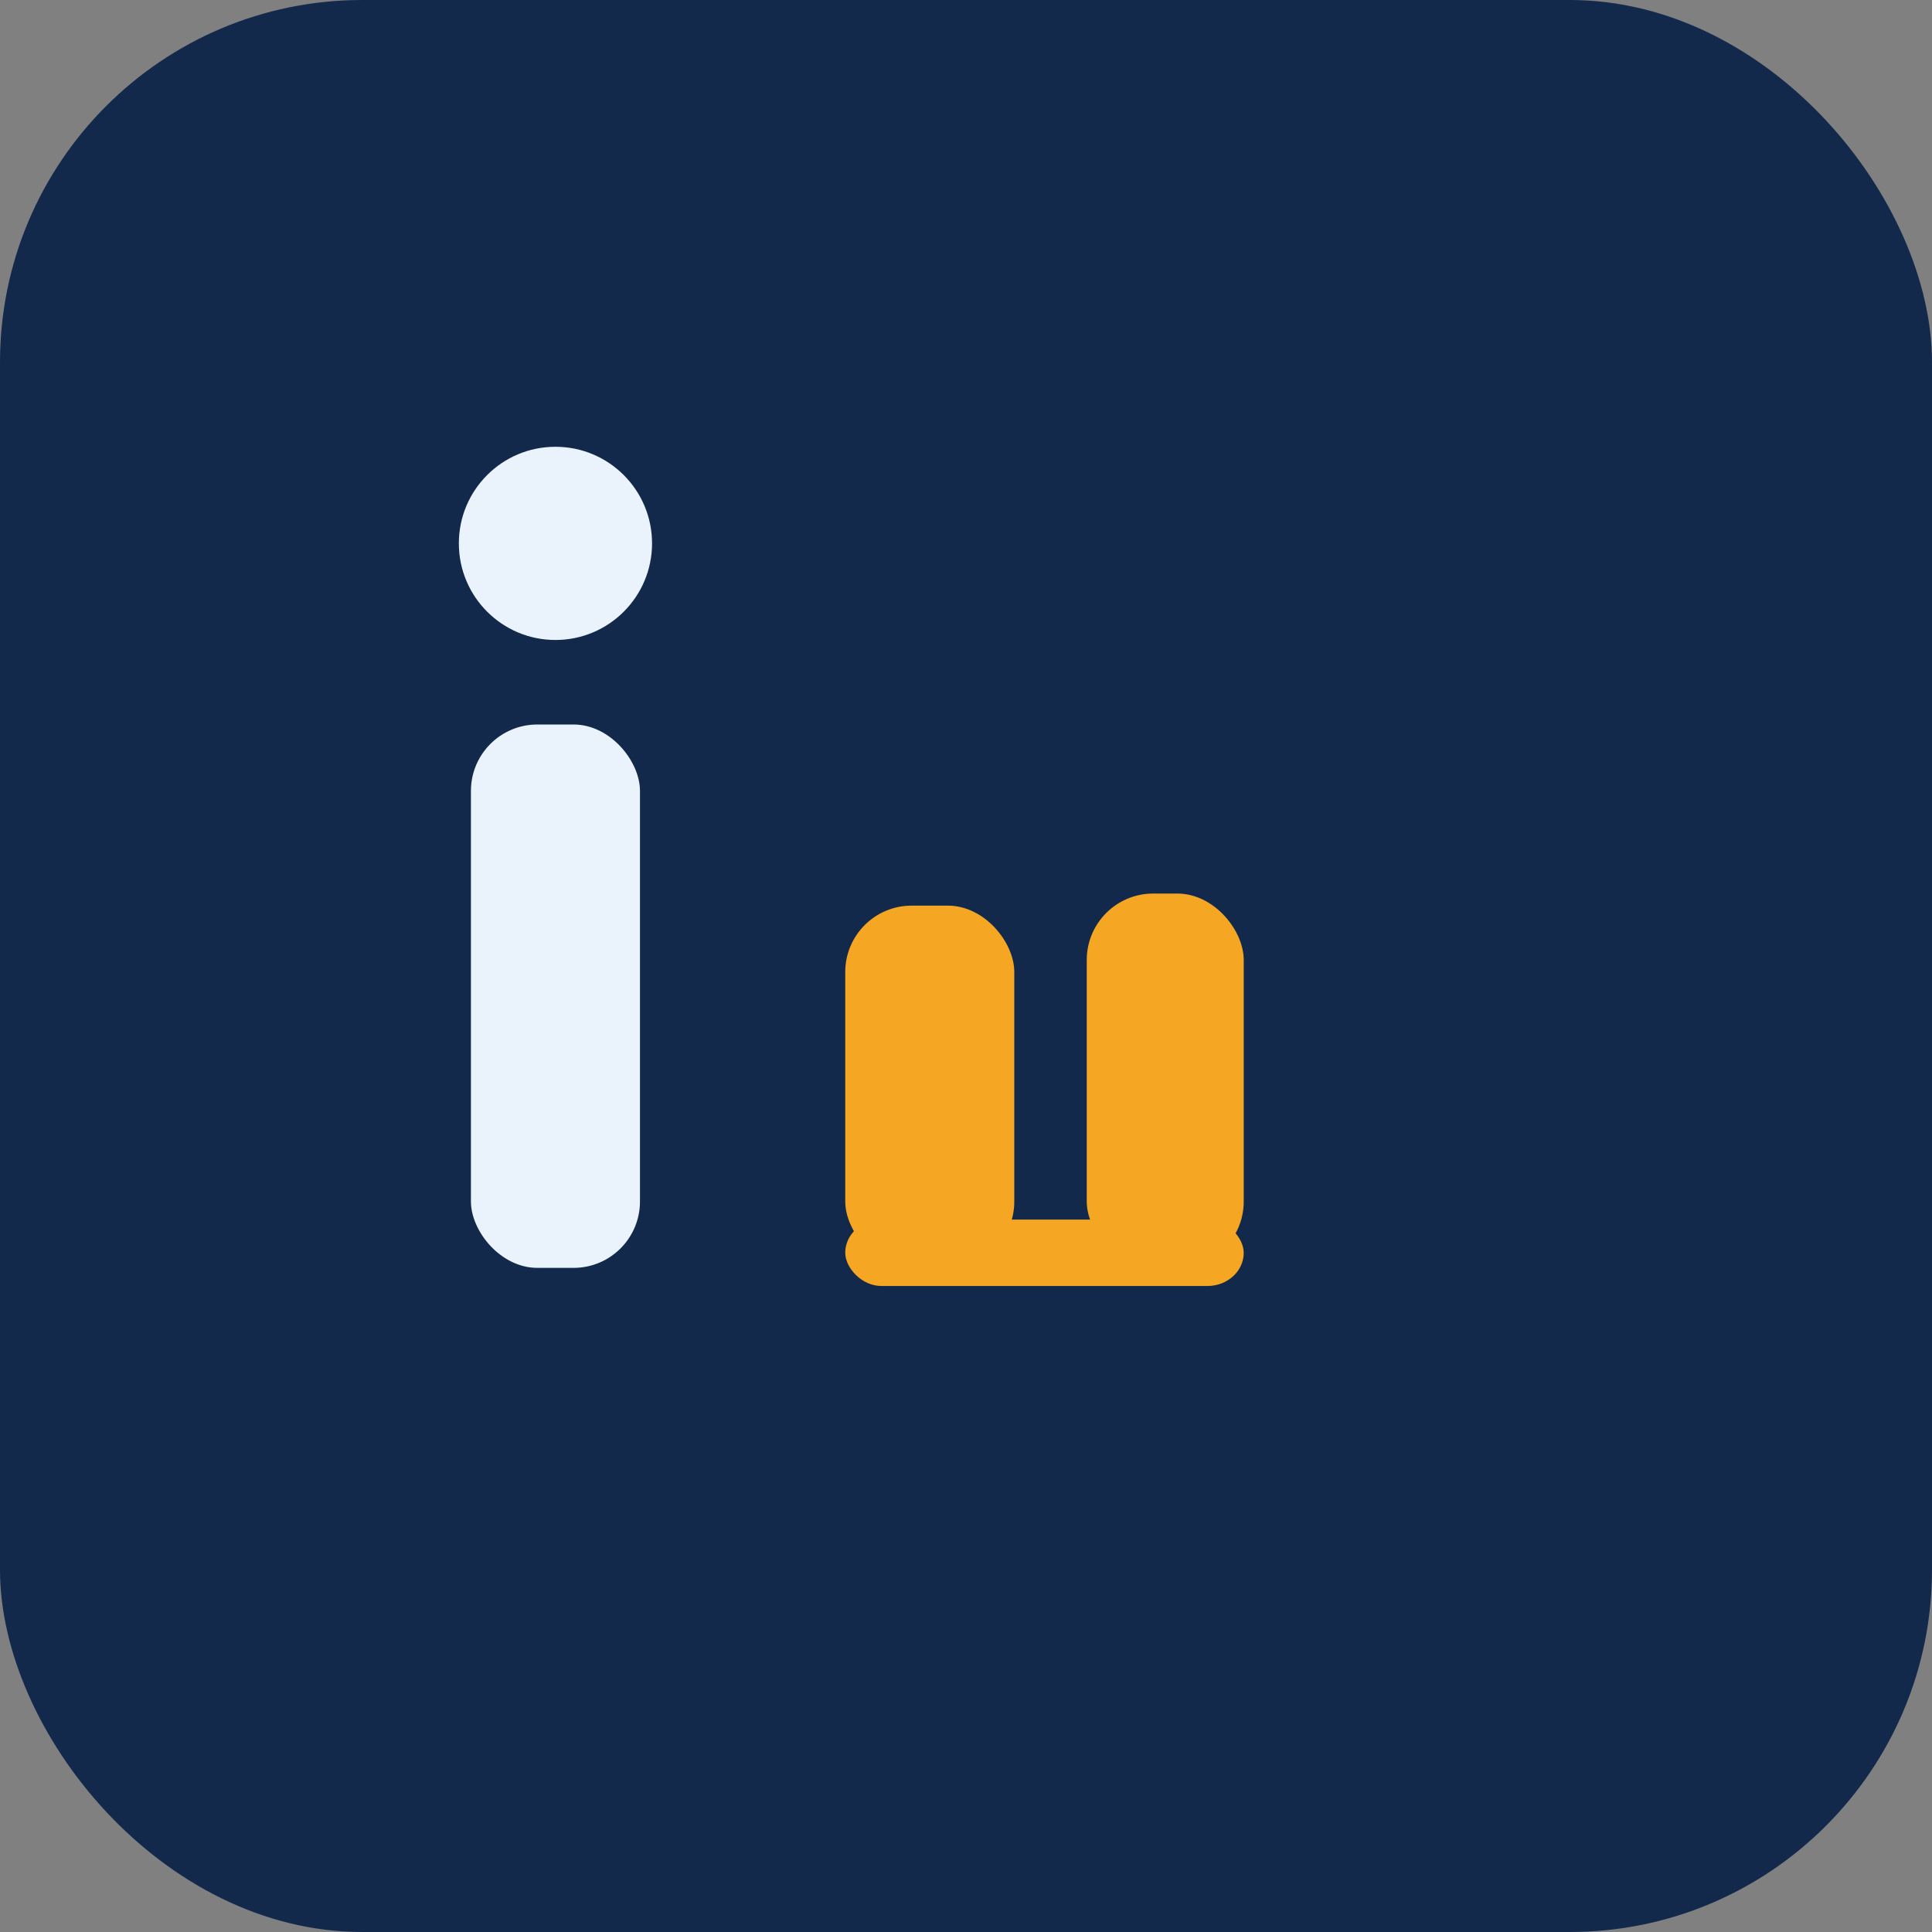
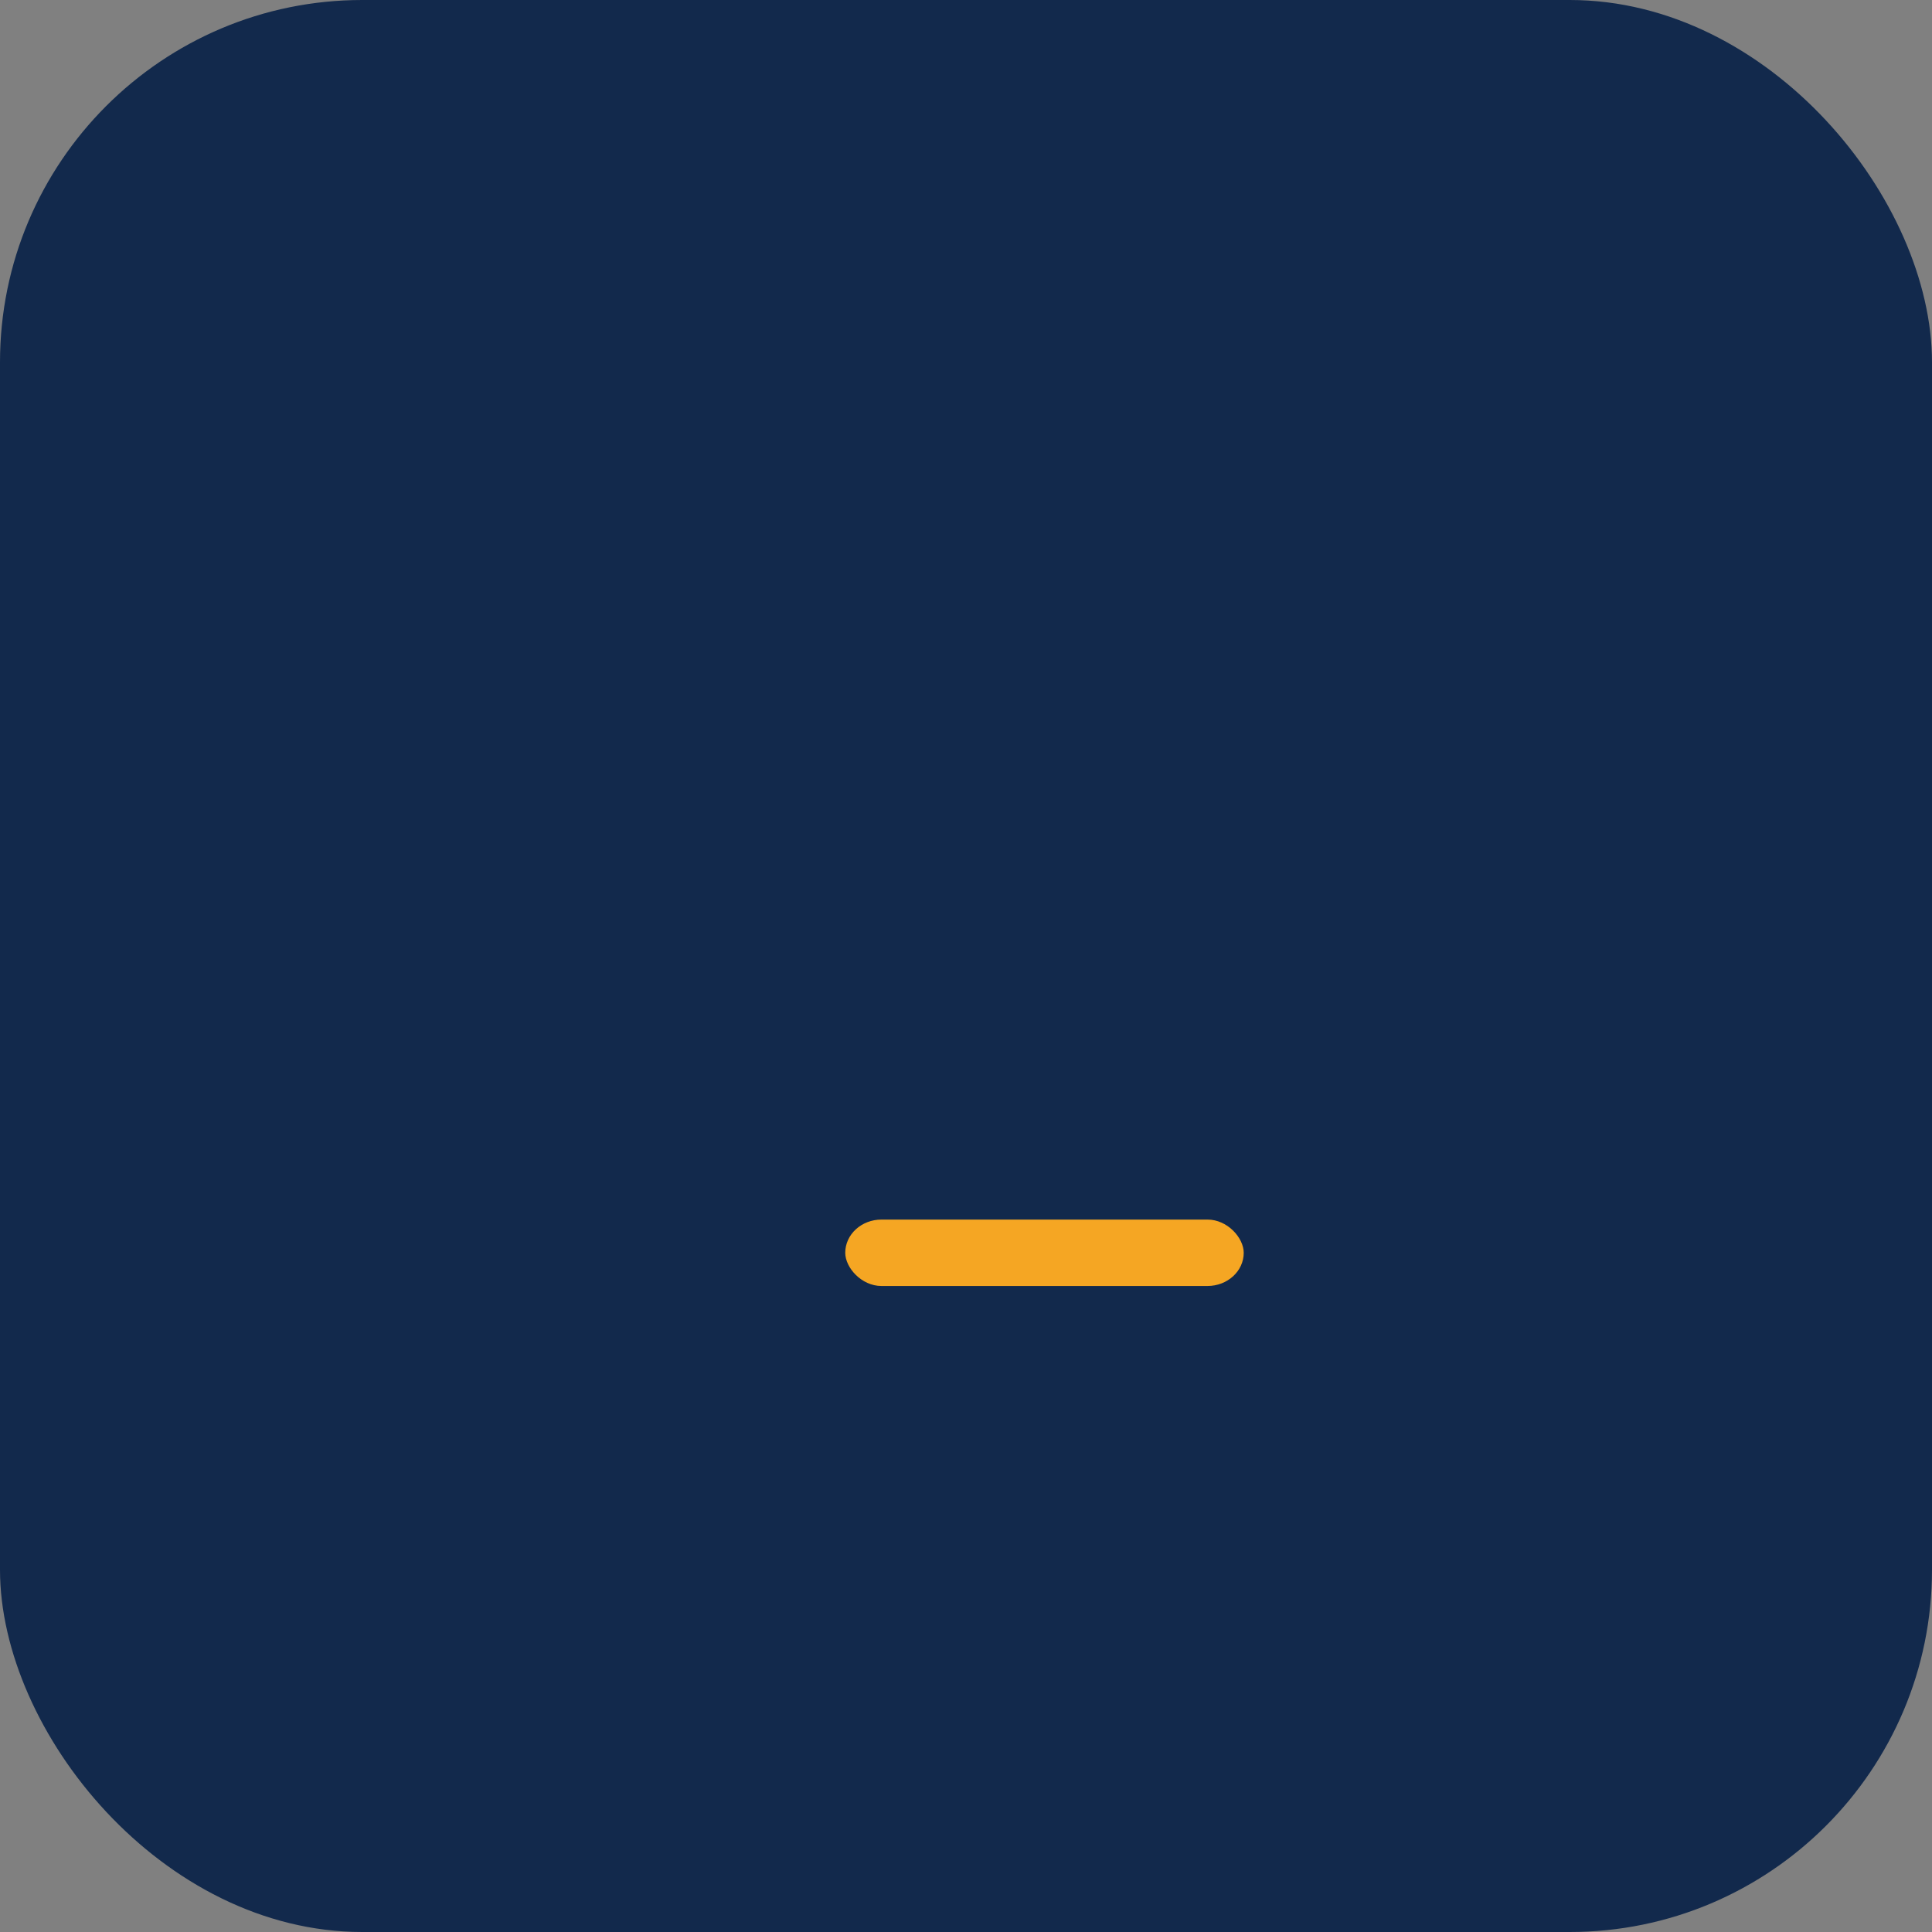
<svg xmlns="http://www.w3.org/2000/svg" width="32" height="32" viewBox="0 0 32 32">
  <rect x="0" y="0" width="32" height="32" fill="#808080" stroke="none" />
  <rect width="32" height="32" rx="6" fill="#12294C" />
-   <rect x="7.8" y="12" width="2.8" height="9" rx="1.1" fill="#EAF3FB" />
-   <circle cx="9.2" cy="9" r="1.6" fill="#EAF3FB" />
-   <rect x="14" y="15" width="2.8" height="6" rx="1.1" fill="#F5A623" />
-   <rect x="18" y="14.8" width="2.6" height="6.2" rx="1.1" fill="#F5A623" />
  <rect x="14" y="20.2" width="6.6" height="1.1" rx="0.6" fill="#F5A623" />
</svg>